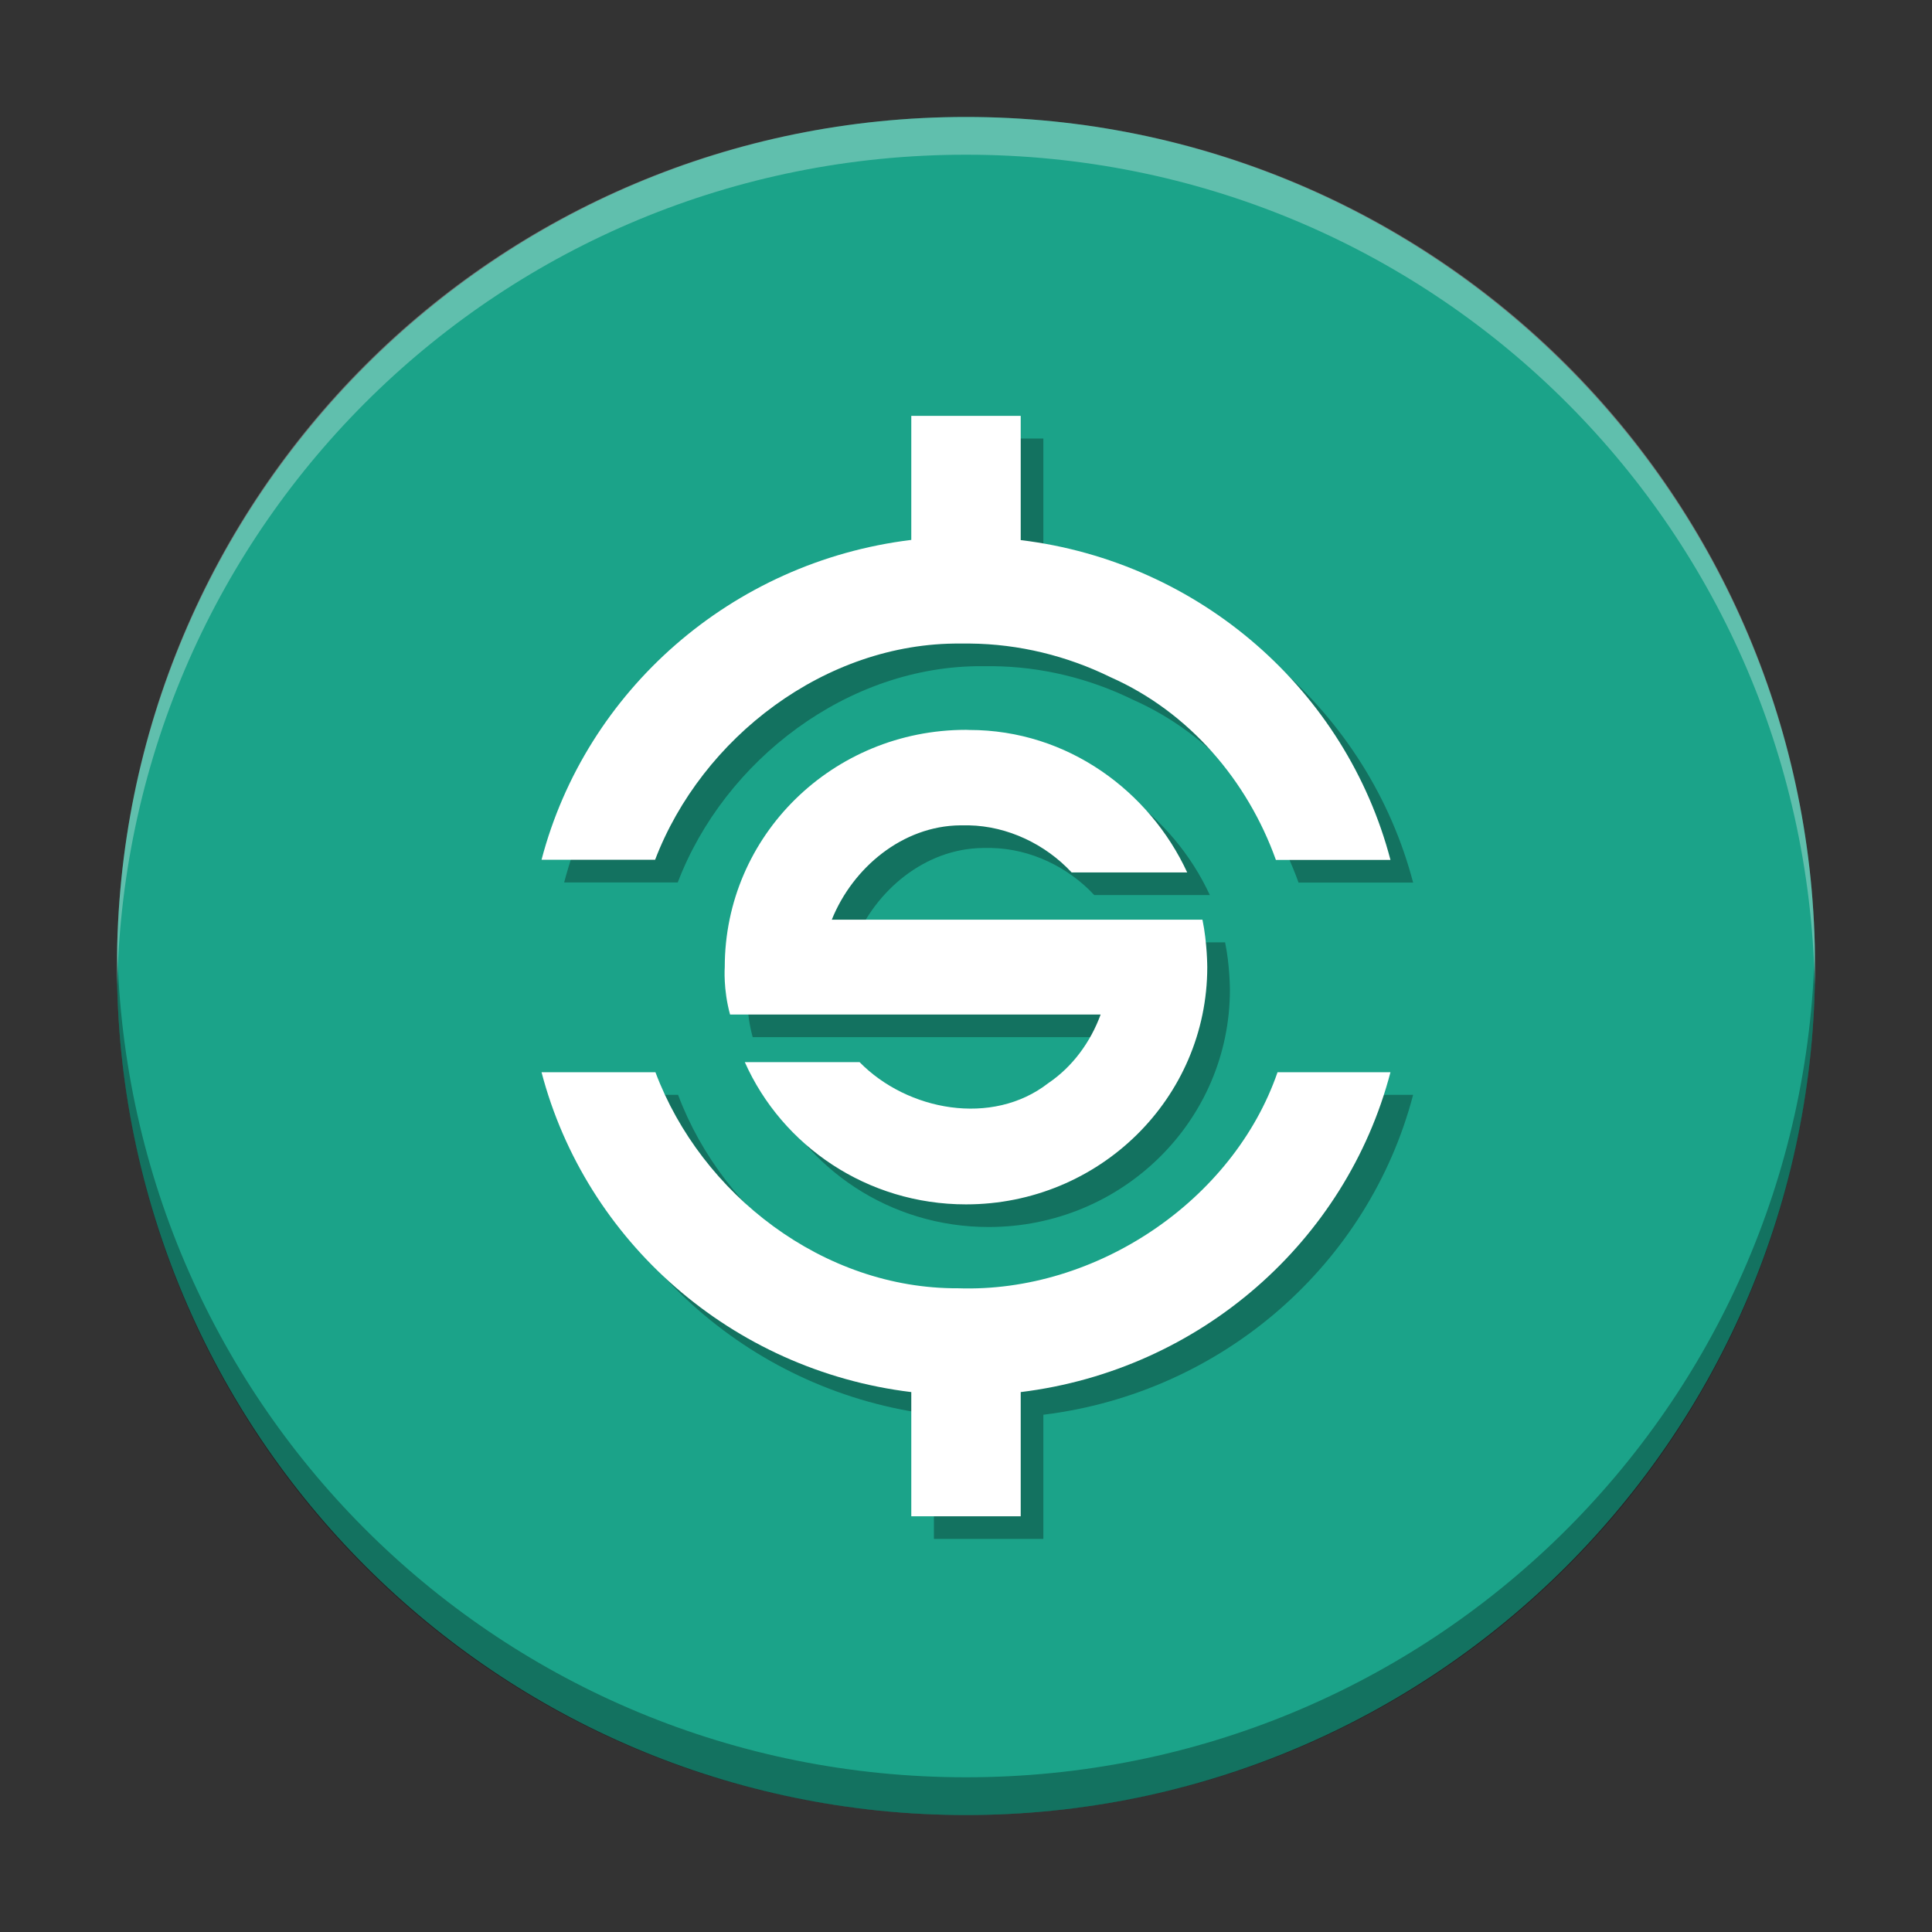
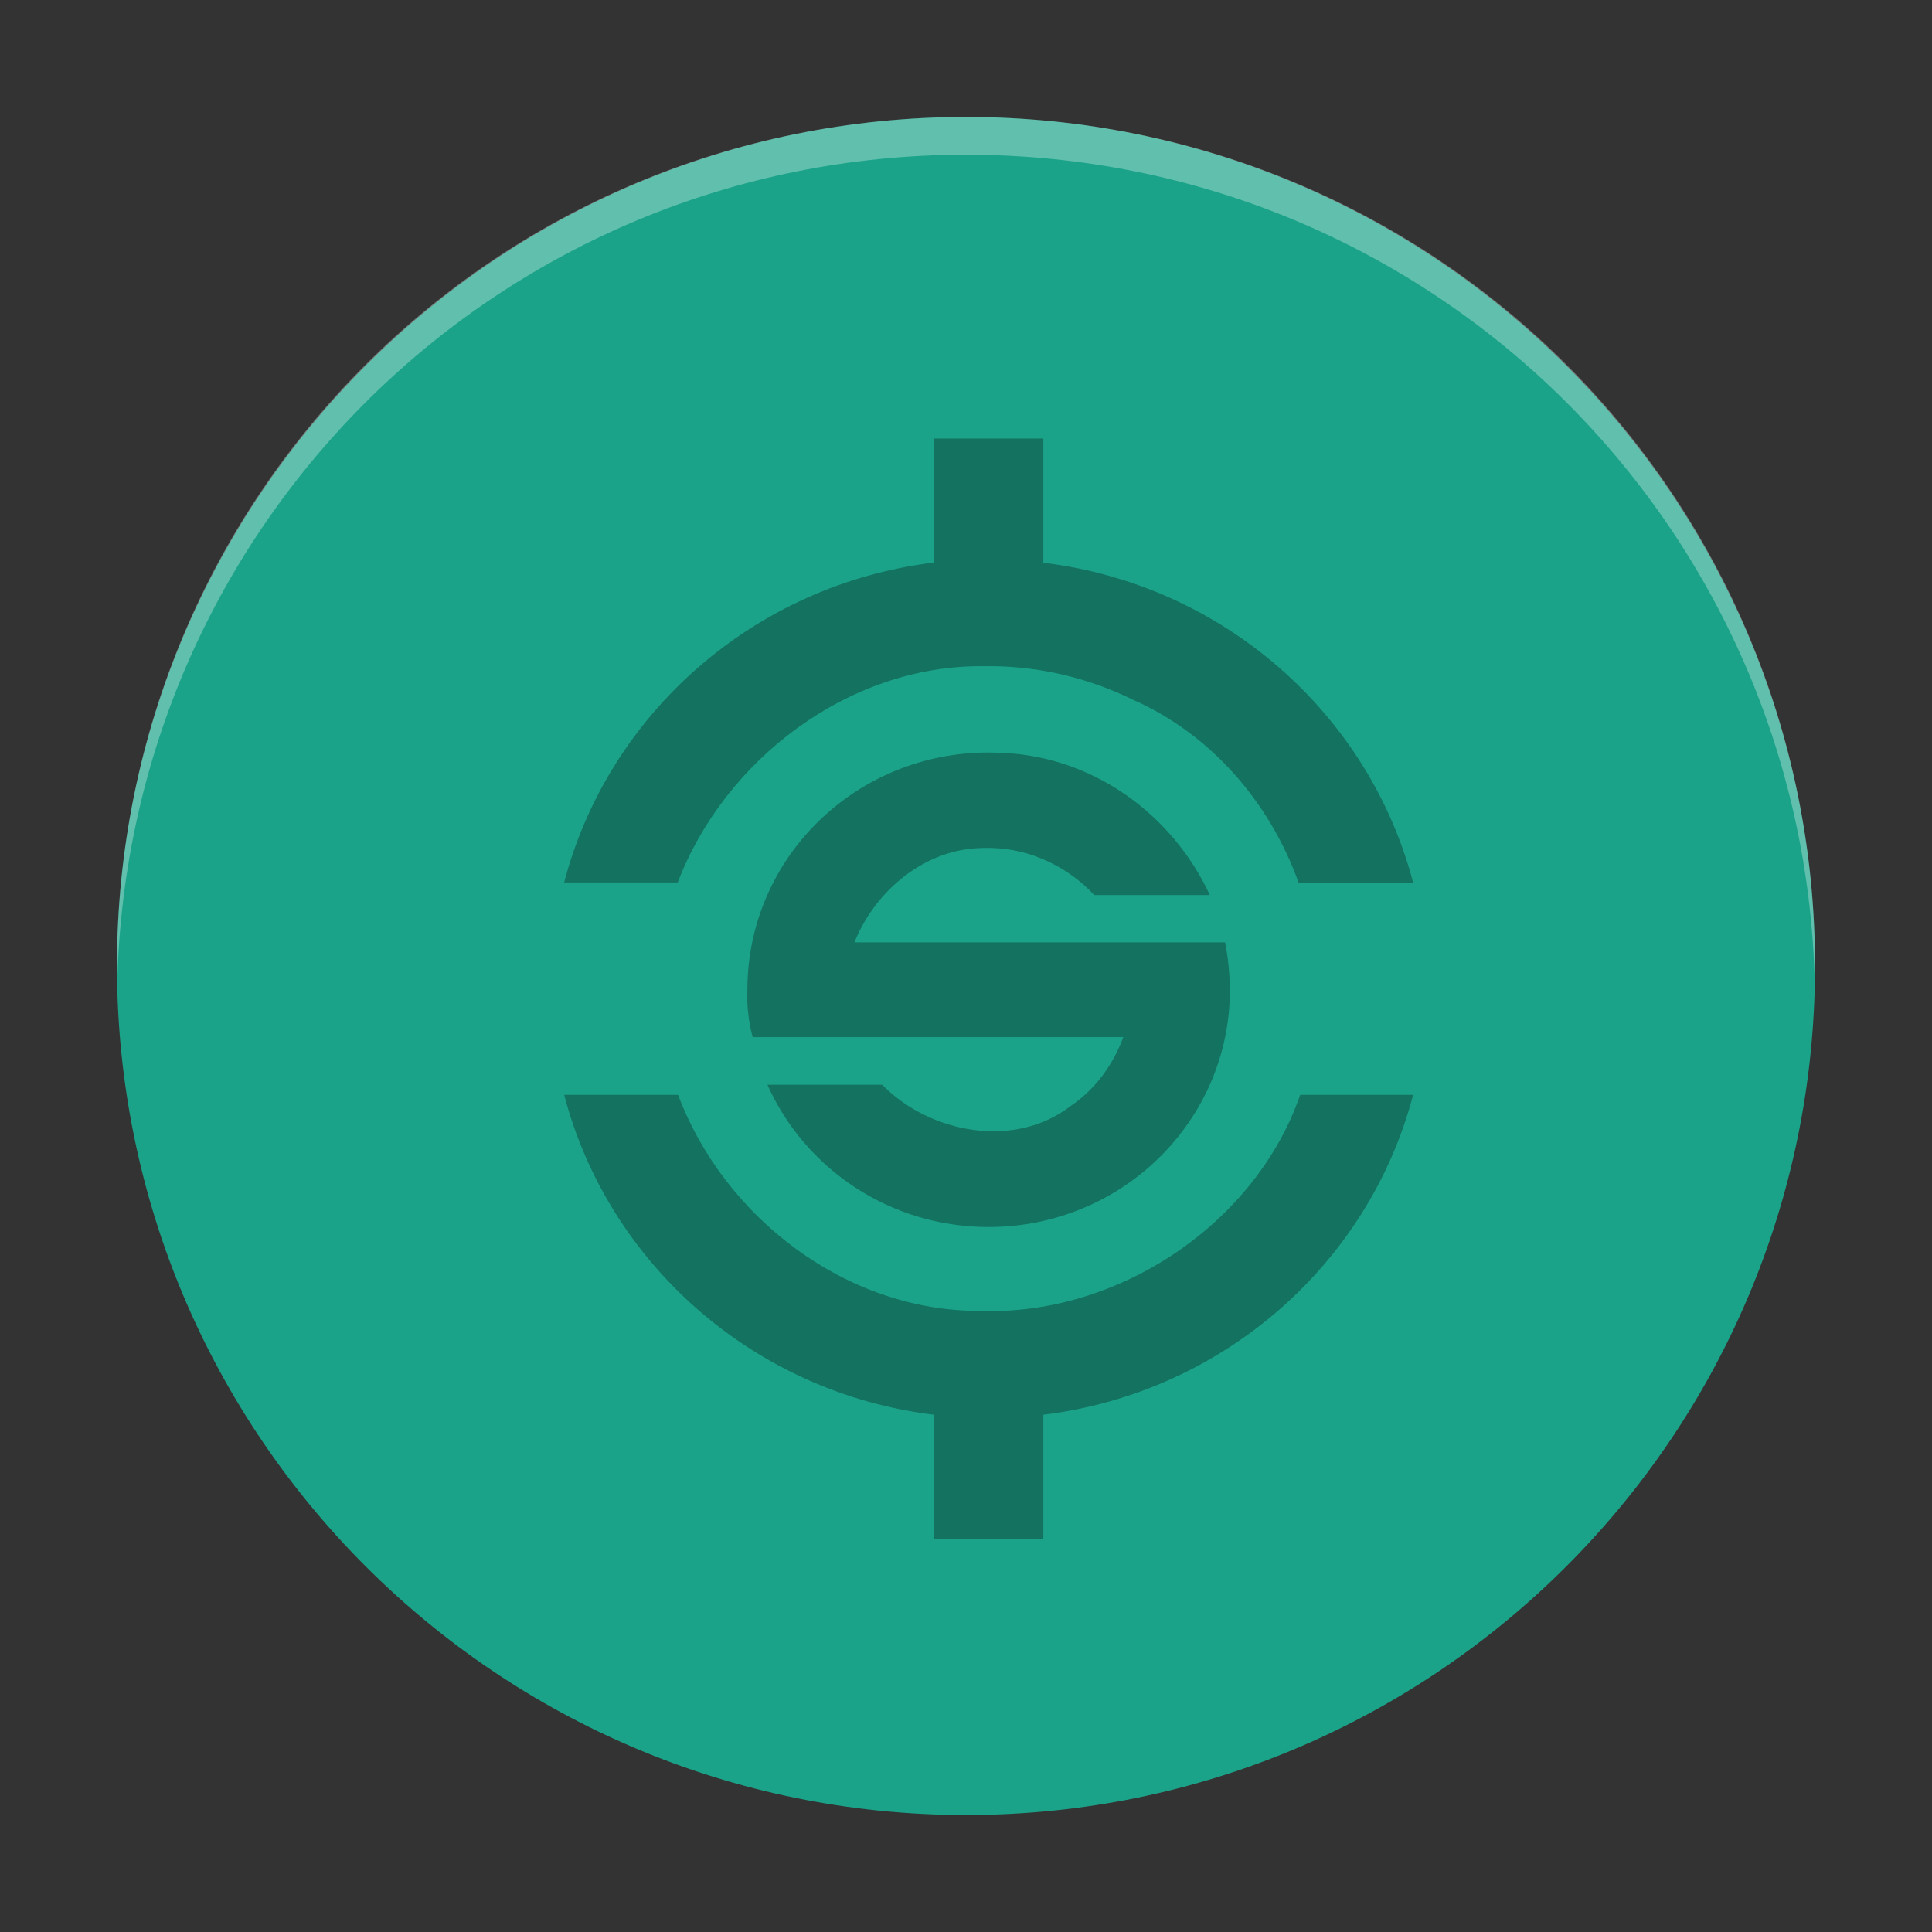
<svg xmlns="http://www.w3.org/2000/svg" xmlns:xlink="http://www.w3.org/1999/xlink" width="384pt" height="384pt" version="1.1" viewBox="0 0 384 384">
  <rect x="0" y="0" width="384" height="384" fill="#333333" stroke="none" />
  <defs>
    <filter id="alpha" width="100%" height="100%" x="0%" y="0%" filterUnits="objectBoundingBox">
      <feColorMatrix in="SourceGraphic" type="matrix" values="0 0 0 0 1 0 0 0 0 1 0 0 0 0 1 0 0 0 1 0" />
    </filter>
    <mask id="mask0">
      <g filter="url(#alpha)">
        <rect width="384" height="384" x="0" y="0" style="fill:rgb(0%,0%,0%);fill-opacity:0.302" />
      </g>
    </mask>
    <clipPath id="clip1">
      <rect width="384" height="384" x="0" y="0" />
    </clipPath>
    <g id="surface5" clip-path="url(#clip1)">
-       <path style="fill:rgb(0%,0%,0%)" d="M 185.625 87.129 L 185.625 111.812 C 149.902 116.168 120.934 141.809 112.133 175.387 L 134.707 175.387 C 143.973 151.129 168.535 132.215 195.316 132.41 L 197.258 132.41 C 207.012 132.496 216.574 134.848 225.238 139.102 C 240.863 146.02 252.461 159.668 258.094 175.418 L 280.867 175.418 C 272.07 141.84 243.098 116.191 207.375 111.848 L 207.375 87.16 L 185.625 87.16 Z M 196.5 149.562 C 170 149.562 148.551 170.582 148.551 196.719 C 148.551 196.719 148.219 201.133 149.605 206.145 L 223.262 206.145 C 221.254 211.613 217.688 216.523 212.848 219.789 C 201.711 228.453 184.832 225.289 175.344 215.605 L 152.535 215.605 C 159.953 232.25 176.824 243.879 196.5 243.879 C 223 243.879 244.453 222.789 244.453 196.719 C 244.453 196.719 244.449 191.875 243.496 187.297 L 169.824 187.297 C 173.973 176.977 183.891 168.645 195.379 168.543 L 197.094 168.543 C 204.805 168.711 212.289 172.301 217.496 177.902 L 240.465 177.902 C 233.051 161.871 216.801 149.586 197.16 149.586 Z M 112.133 217.613 C 120.934 251.191 149.902 276.844 185.625 281.188 L 185.625 305.871 L 207.375 305.871 L 207.375 281.188 C 243.098 276.801 272.066 251.191 280.867 217.613 L 258.422 217.613 C 249.625 243.094 222.395 261.512 194.918 260.555 C 168.121 260.691 143.875 241.871 134.773 217.613 Z M 112.133 217.613" />
+       <path style="fill:rgb(0%,0%,0%)" d="M 185.625 87.129 L 185.625 111.812 C 149.902 116.168 120.934 141.809 112.133 175.387 L 134.707 175.387 C 143.973 151.129 168.535 132.215 195.316 132.41 L 197.258 132.41 C 207.012 132.496 216.574 134.848 225.238 139.102 C 240.863 146.02 252.461 159.668 258.094 175.418 L 280.867 175.418 C 272.07 141.84 243.098 116.191 207.375 111.848 L 207.375 87.16 L 185.625 87.16 Z M 196.5 149.562 C 170 149.562 148.551 170.582 148.551 196.719 C 148.551 196.719 148.219 201.133 149.605 206.145 L 223.262 206.145 C 221.254 211.613 217.688 216.523 212.848 219.789 C 201.711 228.453 184.832 225.289 175.344 215.605 L 152.535 215.605 C 159.953 232.25 176.824 243.879 196.5 243.879 C 223 243.879 244.453 222.789 244.453 196.719 C 244.453 196.719 244.449 191.875 243.496 187.297 L 169.824 187.297 C 173.973 176.977 183.891 168.645 195.379 168.543 L 197.094 168.543 C 204.805 168.711 212.289 172.301 217.496 177.902 L 240.465 177.902 C 233.051 161.871 216.801 149.586 197.16 149.586 Z M 112.133 217.613 C 120.934 251.191 149.902 276.844 185.625 281.188 L 185.625 305.871 L 207.375 305.871 L 207.375 281.188 C 243.098 276.801 272.066 251.191 280.867 217.613 L 258.422 217.613 C 249.625 243.094 222.395 261.512 194.918 260.555 C 168.121 260.691 143.875 241.871 134.773 217.613 M 112.133 217.613" />
    </g>
    <mask id="mask1">
      <g filter="url(#alpha)">
-         <rect width="384" height="384" x="0" y="0" style="fill:rgb(0%,0%,0%);fill-opacity:0.302" />
-       </g>
+         </g>
    </mask>
    <clipPath id="clip2">
-       <rect width="384" height="384" x="0" y="0" />
-     </clipPath>
+       </clipPath>
    <g id="surface8" clip-path="url(#clip2)">
      <path style="fill:rgb(0%,0%,0%)" d="M 23.297 188.25 C 23.27 189.496 23.25 190.746 23.25 192 C 23.25 285.488 98.512 360.75 192 360.75 C 285.488 360.75 360.75 285.488 360.75 192 C 360.75 190.746 360.73 189.496 360.703 188.25 C 358.723 279.992 284.234 353.25 192 353.25 C 99.766 353.25 25.277 279.992 23.297 188.25 Z M 23.297 188.25" />
    </g>
    <mask id="mask2">
      <g filter="url(#alpha)">
        <rect width="384" height="384" x="0" y="0" style="fill:rgb(0%,0%,0%);fill-opacity:0.302" />
      </g>
    </mask>
    <clipPath id="clip3">
      <rect width="384" height="384" x="0" y="0" />
    </clipPath>
    <g id="surface11" clip-path="url(#clip3)">
      <path style="fill:rgb(100%,100%,100%)" d="M 192 23.25 C 98.512 23.25 23.25 98.512 23.25 192 C 23.25 193.254 23.27 194.504 23.297 195.75 C 25.277 104.008 99.766 30.75 192 30.75 C 284.234 30.75 358.723 104.008 360.703 195.75 C 360.73 194.504 360.75 193.254 360.75 192 C 360.75 98.512 285.488 23.25 192 23.25 Z M 192 23.25" />
    </g>
  </defs>
  <g>
    <path style="fill:rgb(10.588%,63.922%,53.725%)" d="M 360.75 192 C 360.75 98.801 285.199 23.25 192 23.25 C 98.801 23.25 23.25 98.801 23.25 192 C 23.25 285.195 98.801 360.75 192 360.75 C 285.199 360.75 360.75 285.195 360.75 192 Z M 360.75 192" />
    <use mask="url(#mask0)" xlink:href="#surface5" />
-     <path style="fill:rgb(100%,100%,100%)" d="M 181.125 82.629 L 181.125 107.312 C 145.402 111.668 116.434 137.309 107.633 170.887 L 130.207 170.887 C 139.473 146.629 164.035 127.715 190.816 127.91 L 192.758 127.91 C 202.512 127.996 212.074 130.348 220.738 134.602 C 236.363 141.52 247.961 155.168 253.594 170.918 L 276.367 170.918 C 267.57 137.34 238.598 111.691 202.875 107.348 L 202.875 82.66 L 181.125 82.66 Z M 192 145.062 C 165.5 145.062 144.051 166.082 144.051 192.219 C 144.051 192.219 143.719 196.633 145.105 201.645 L 218.762 201.645 C 216.754 207.113 213.188 212.023 208.348 215.289 C 197.211 223.953 180.332 220.789 170.844 211.105 L 148.035 211.105 C 155.453 227.75 172.324 239.379 192 239.379 C 218.5 239.379 239.953 218.289 239.953 192.219 C 239.953 192.219 239.949 187.375 238.996 182.797 L 165.324 182.797 C 169.473 172.477 179.391 164.145 190.879 164.043 L 192.594 164.043 C 200.305 164.211 207.789 167.801 212.996 173.402 L 235.965 173.402 C 228.551 157.371 212.301 145.086 192.66 145.086 Z M 107.633 213.113 C 116.434 246.691 145.402 272.344 181.125 276.688 L 181.125 301.371 L 202.875 301.371 L 202.875 276.688 C 238.598 272.301 267.566 246.691 276.367 213.113 L 253.922 213.113 C 245.125 238.594 217.895 257.012 190.418 256.055 C 163.621 256.191 139.375 237.371 130.273 213.113 Z M 107.633 213.113" />
    <use mask="url(#mask1)" xlink:href="#surface8" />
    <use mask="url(#mask2)" xlink:href="#surface11" />
  </g>
</svg>